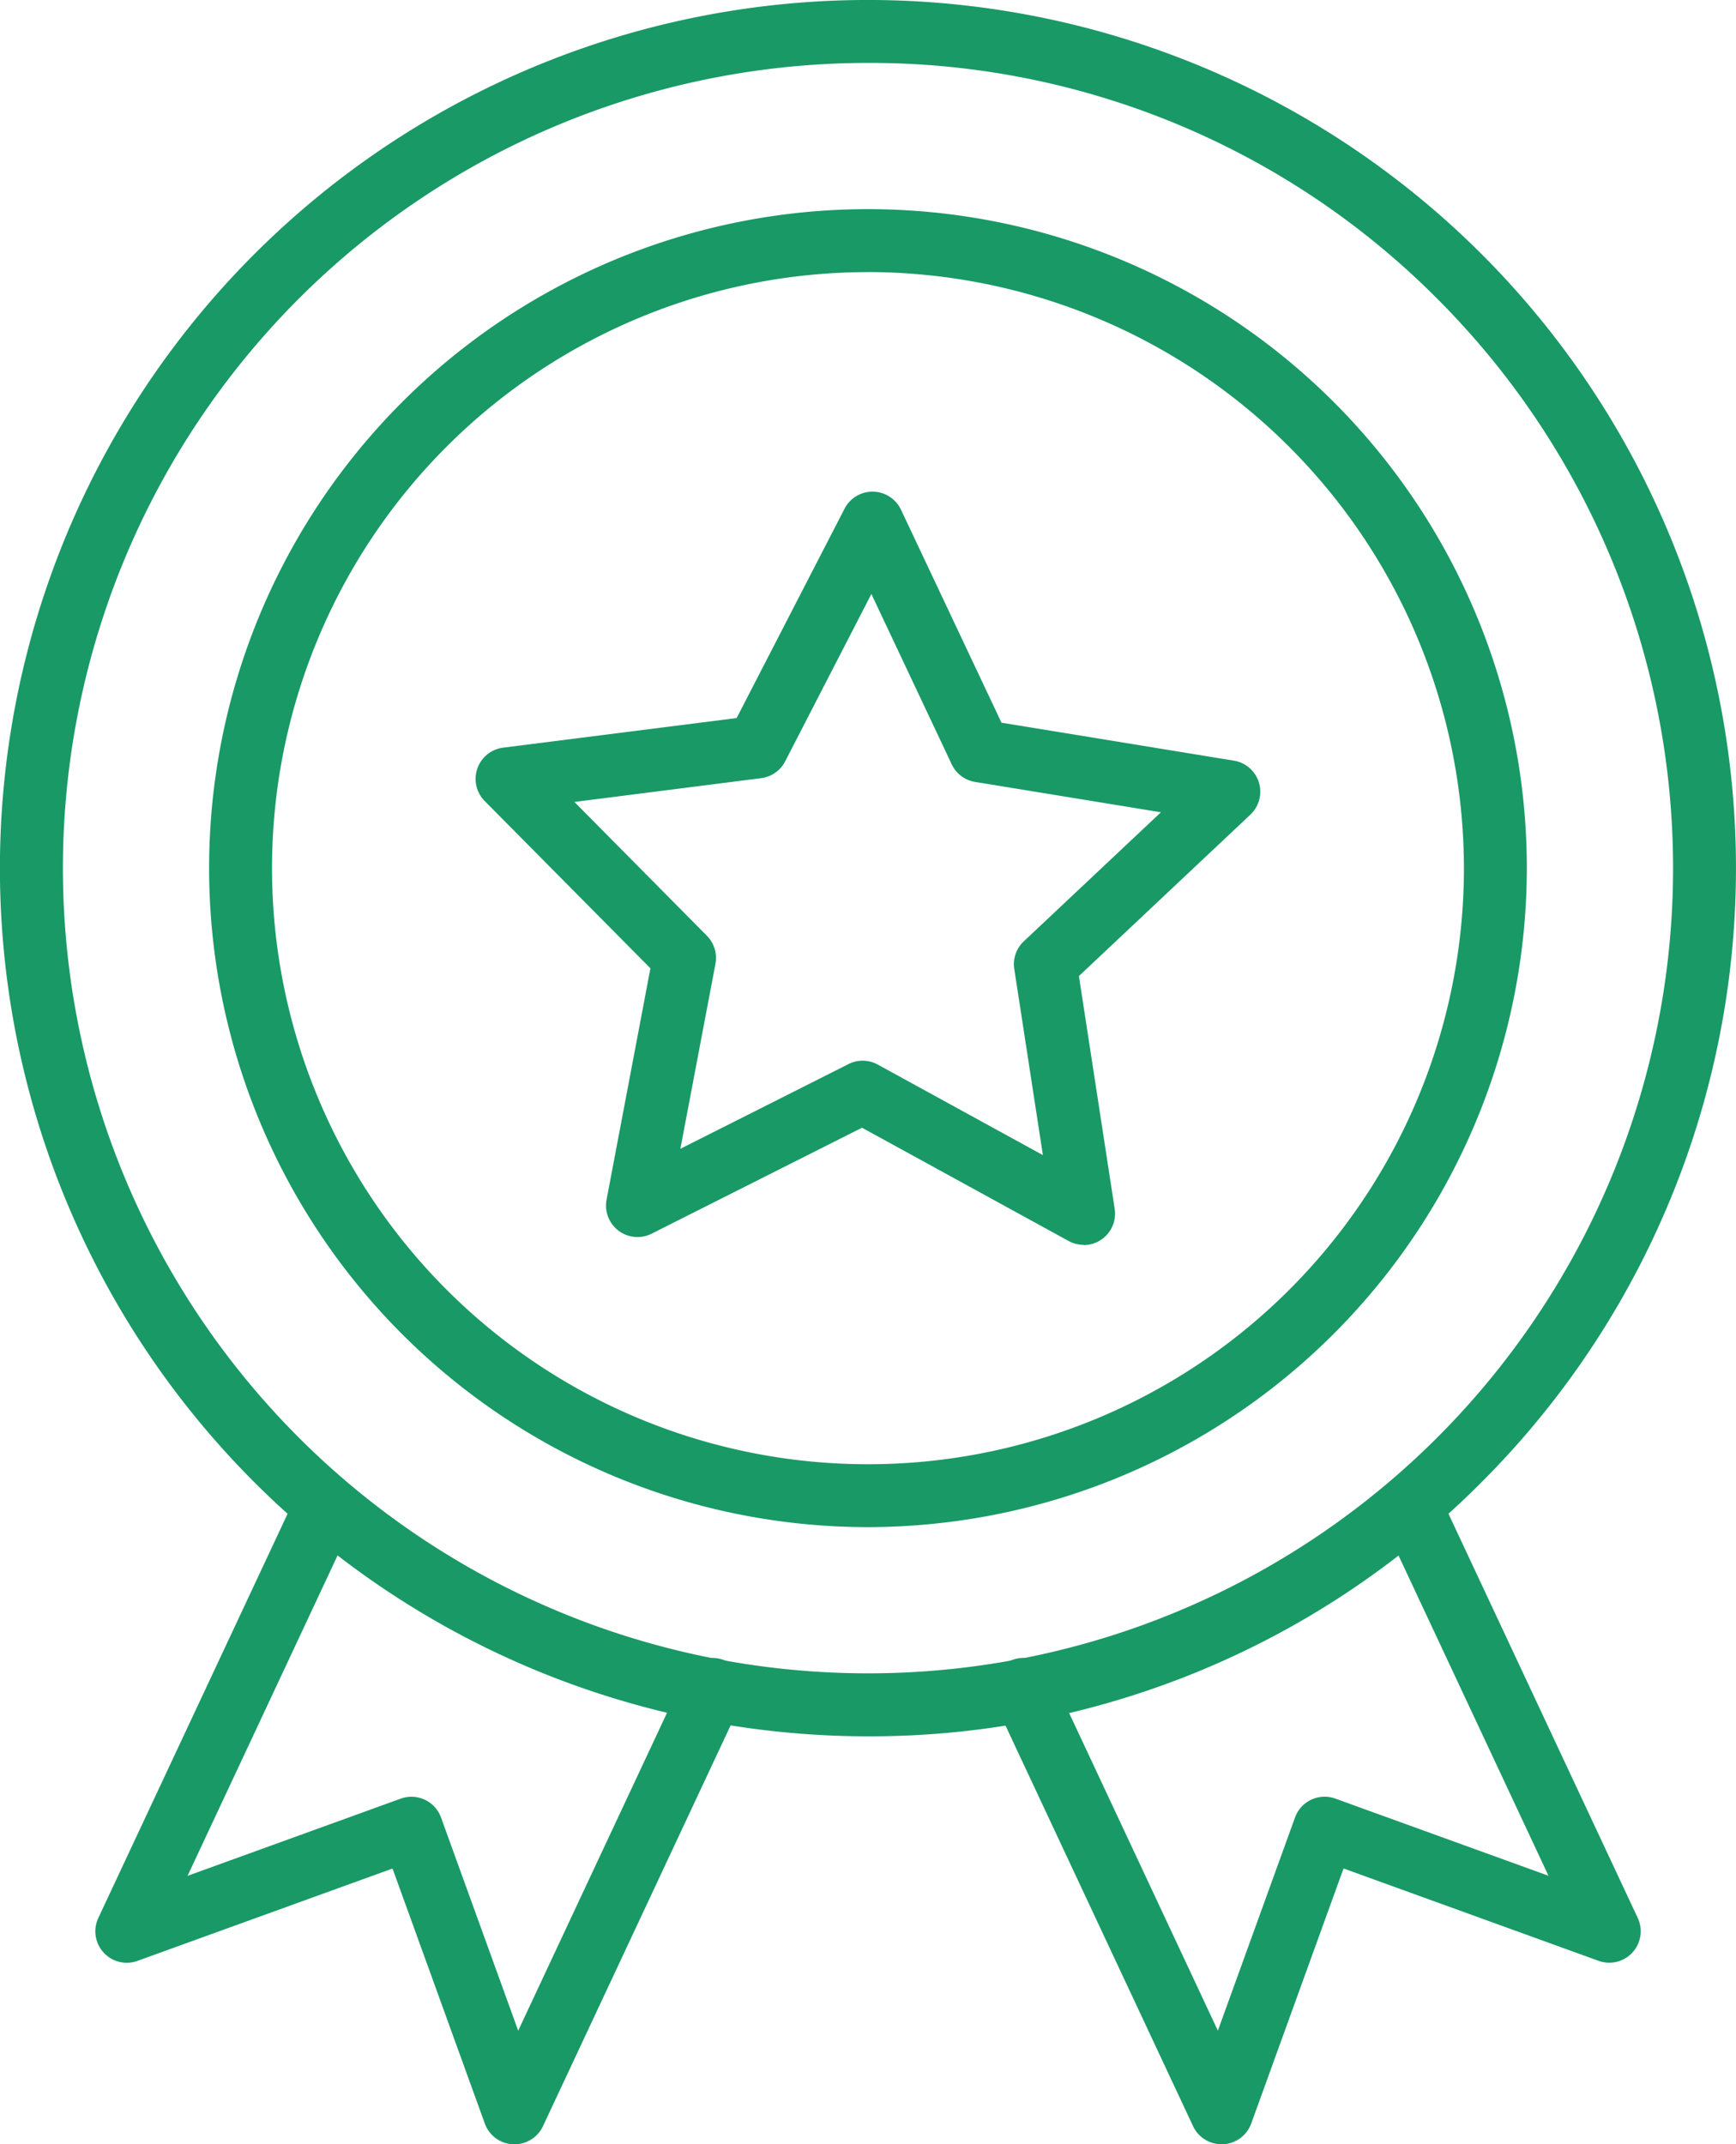
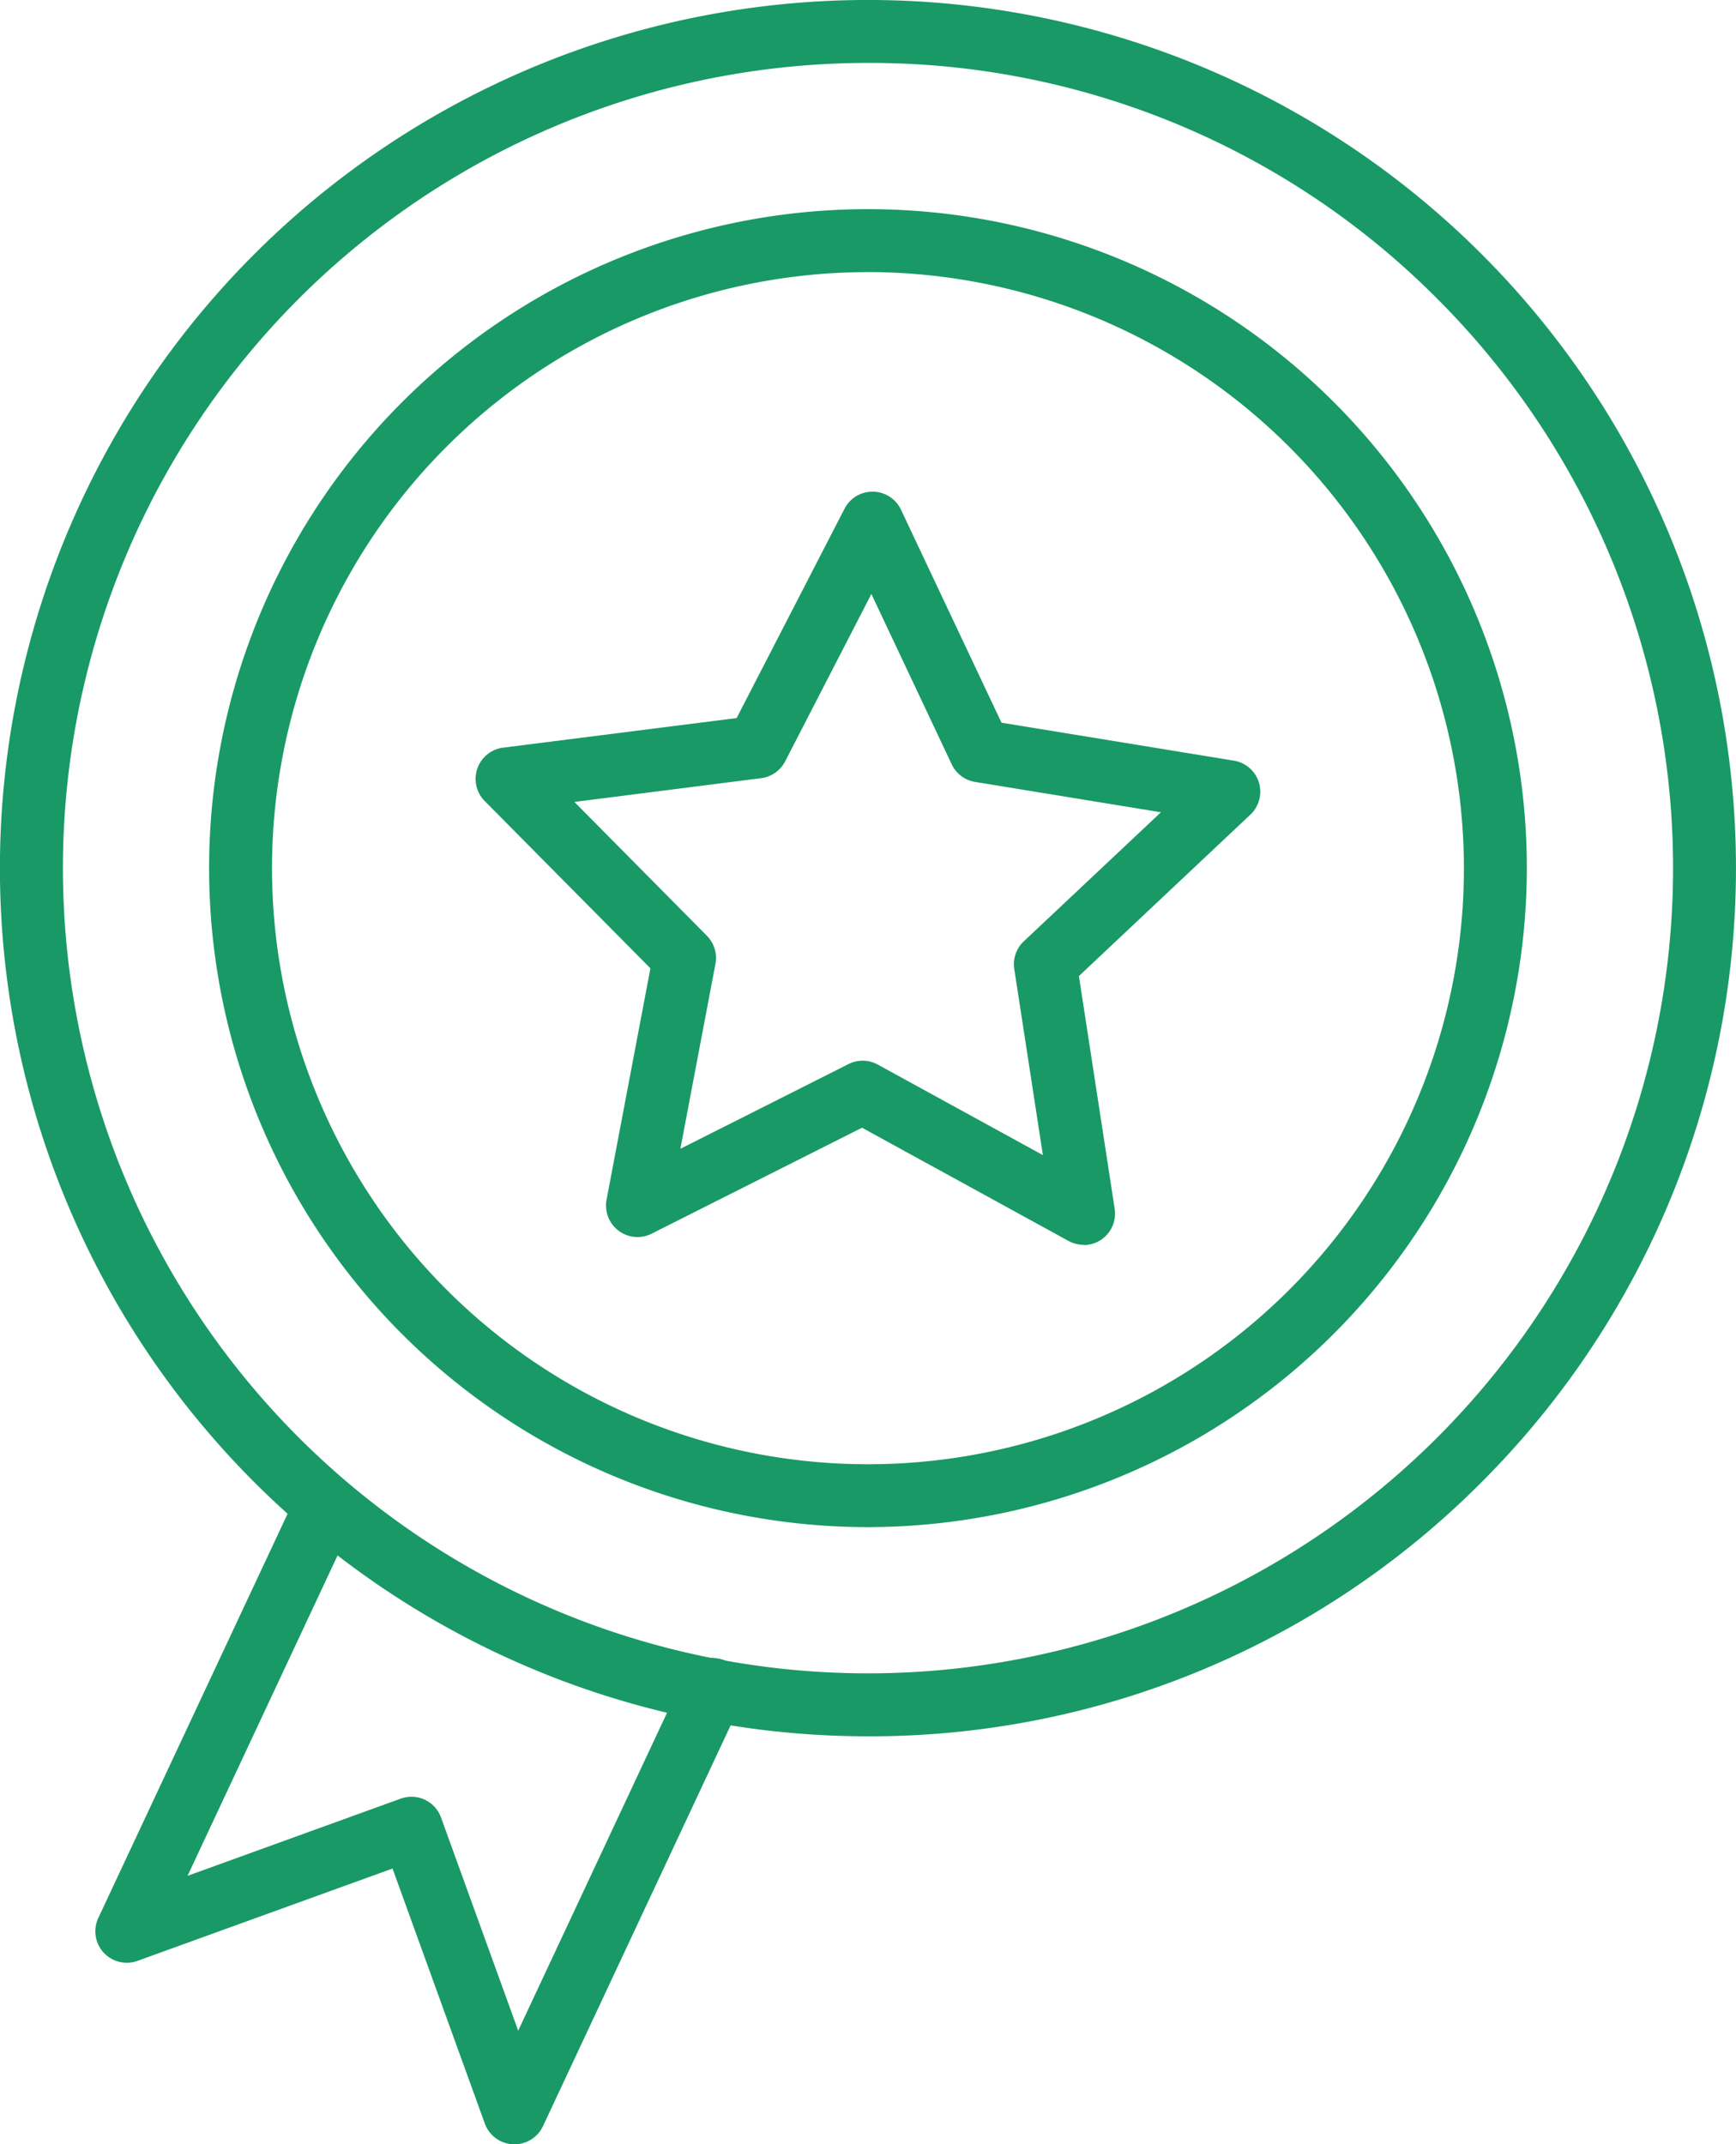
<svg xmlns="http://www.w3.org/2000/svg" data-name="VarAlfa_icona competenza" viewBox="0 0 35.183 43.45">
  <path data-name="Tracciato 16" d="M17.591 35.183A17.591 17.591 0 0 1 5.152 5.152 17.591 17.591 0 0 1 30.03 30.03a17.476 17.476 0 0 1-12.439 5.153Zm0-33.908A16.316 16.316 0 0 0 6.054 29.128 16.316 16.316 0 0 0 29.129 6.054a16.21 16.21 0 0 0-11.538-4.779Z" fill="#199966" />
  <path data-name="Tracciato 17" d="M17.591 30.944a13.353 13.353 0 1 1 13.353-13.353 13.368 13.368 0 0 1-13.353 13.353Zm0-25.43a12.078 12.078 0 1 0 12.078 12.078A12.091 12.091 0 0 0 17.591 5.513Z" fill="#199966" />
  <path data-name="Tracciato 18" d="M21.962 25.224a.637.637 0 0 1-.307-.079l-4.185-2.294-4.263 2.147a.638.638 0 0 1-.914-.688l.889-4.689-3.359-3.39a.638.638 0 0 1 .372-1.081l4.734-.6 2.187-4.242a.638.638 0 0 1 1.144.02l2.037 4.316 4.71.769a.638.638 0 0 1 .334 1.094l-3.475 3.271.725 4.717a.637.637 0 0 1-.63.734Zm-4.479-3.731a.635.635 0 0 1 .307.079l3.346 1.834-.58-3.771a.636.636 0 0 1 .193-.561l2.779-2.615-3.766-.615a.635.635 0 0 1-.474-.357l-1.628-3.451-1.748 3.392a.637.637 0 0 1-.486.34l-3.785.482 2.685 2.711a.64.64 0 0 1 .174.568l-.711 3.749 3.408-1.717a.64.64 0 0 1 .287-.068Zm-2.134-6.362Z" fill="#199966" />
  <path data-name="Tracciato 19" d="M10.427 43.45h-.03a.638.638 0 0 1-.571-.42l-1.871-5.168-5.168 1.871a.637.637 0 0 1-.794-.87l4.04-8.626a.638.638 0 0 1 1.155.541L3.801 38.01l4.32-1.564a.638.638 0 0 1 .817.382l1.564 4.32 3.356-7.167a.638.638 0 1 1 1.155.541l-4.009 8.561a.637.637 0 0 1-.577.367Z" fill="#199966" />
-   <path data-name="Tracciato 20" d="M24.756 43.449a.637.637 0 0 1-.577-.367l-4.009-8.561a.638.638 0 1 1 1.155-.541l3.357 7.167 1.564-4.32a.638.638 0 0 1 .817-.382l4.32 1.564-3.387-7.232a.638.638 0 0 1 1.155-.541l4.04 8.626a.637.637 0 0 1-.794.87l-5.168-1.871-1.871 5.168a.638.638 0 0 1-.571.42h-.029Z" fill="#199966" />
</svg>